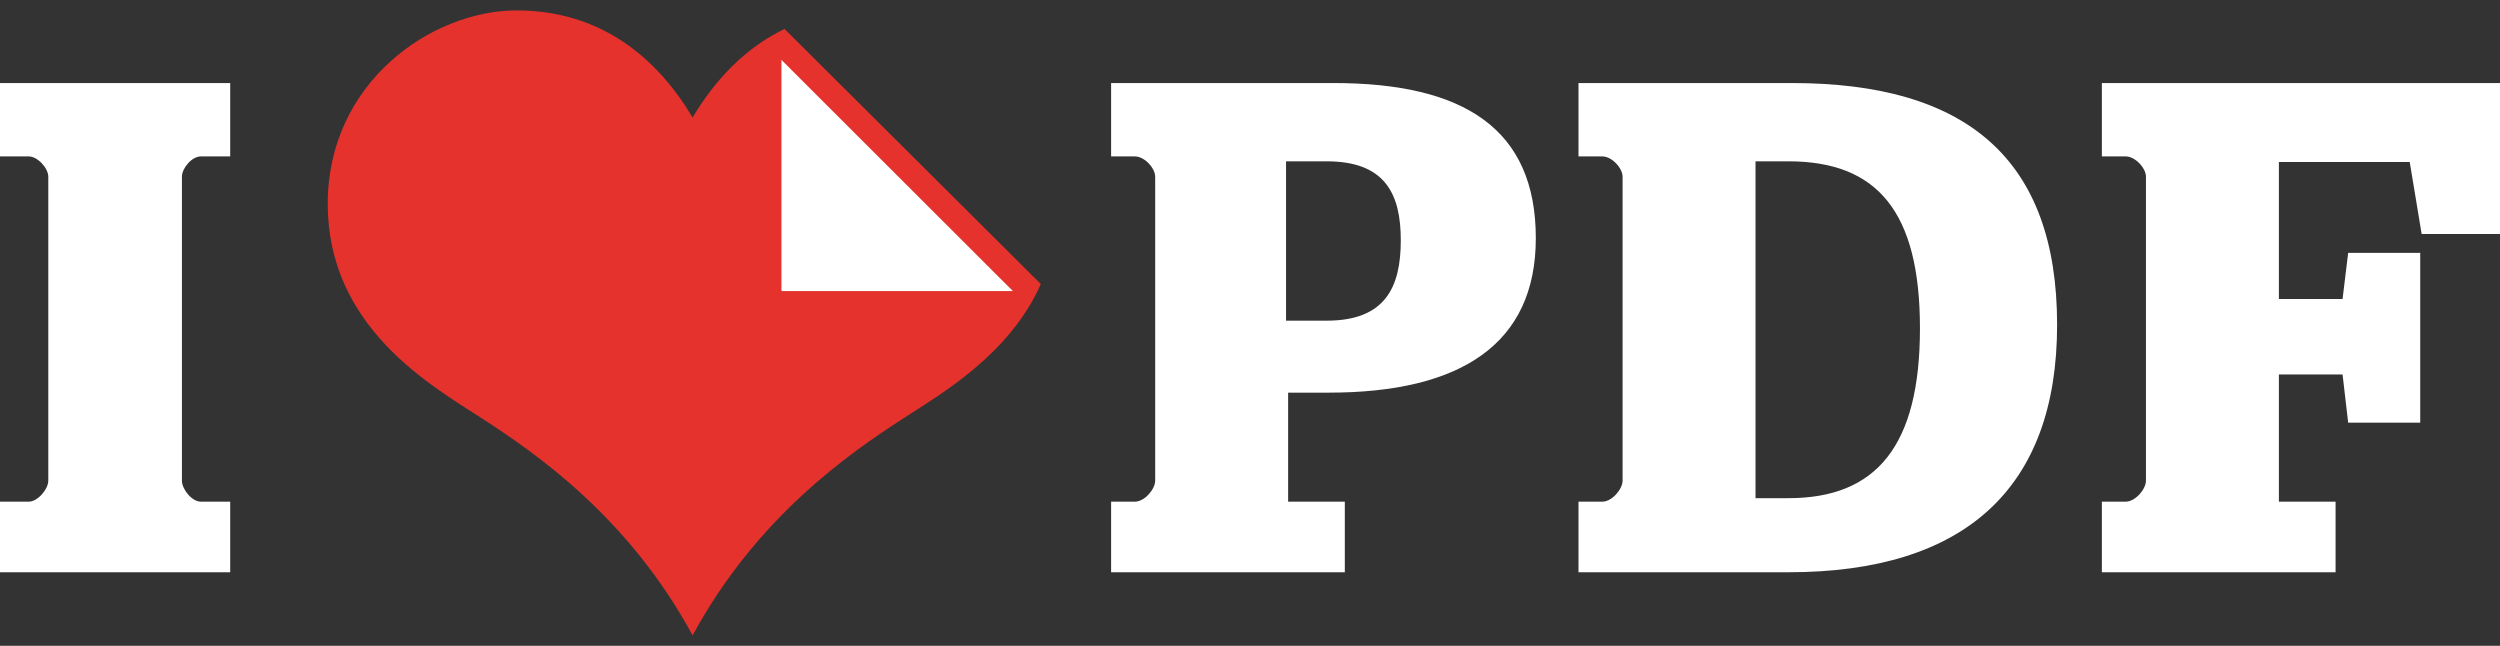
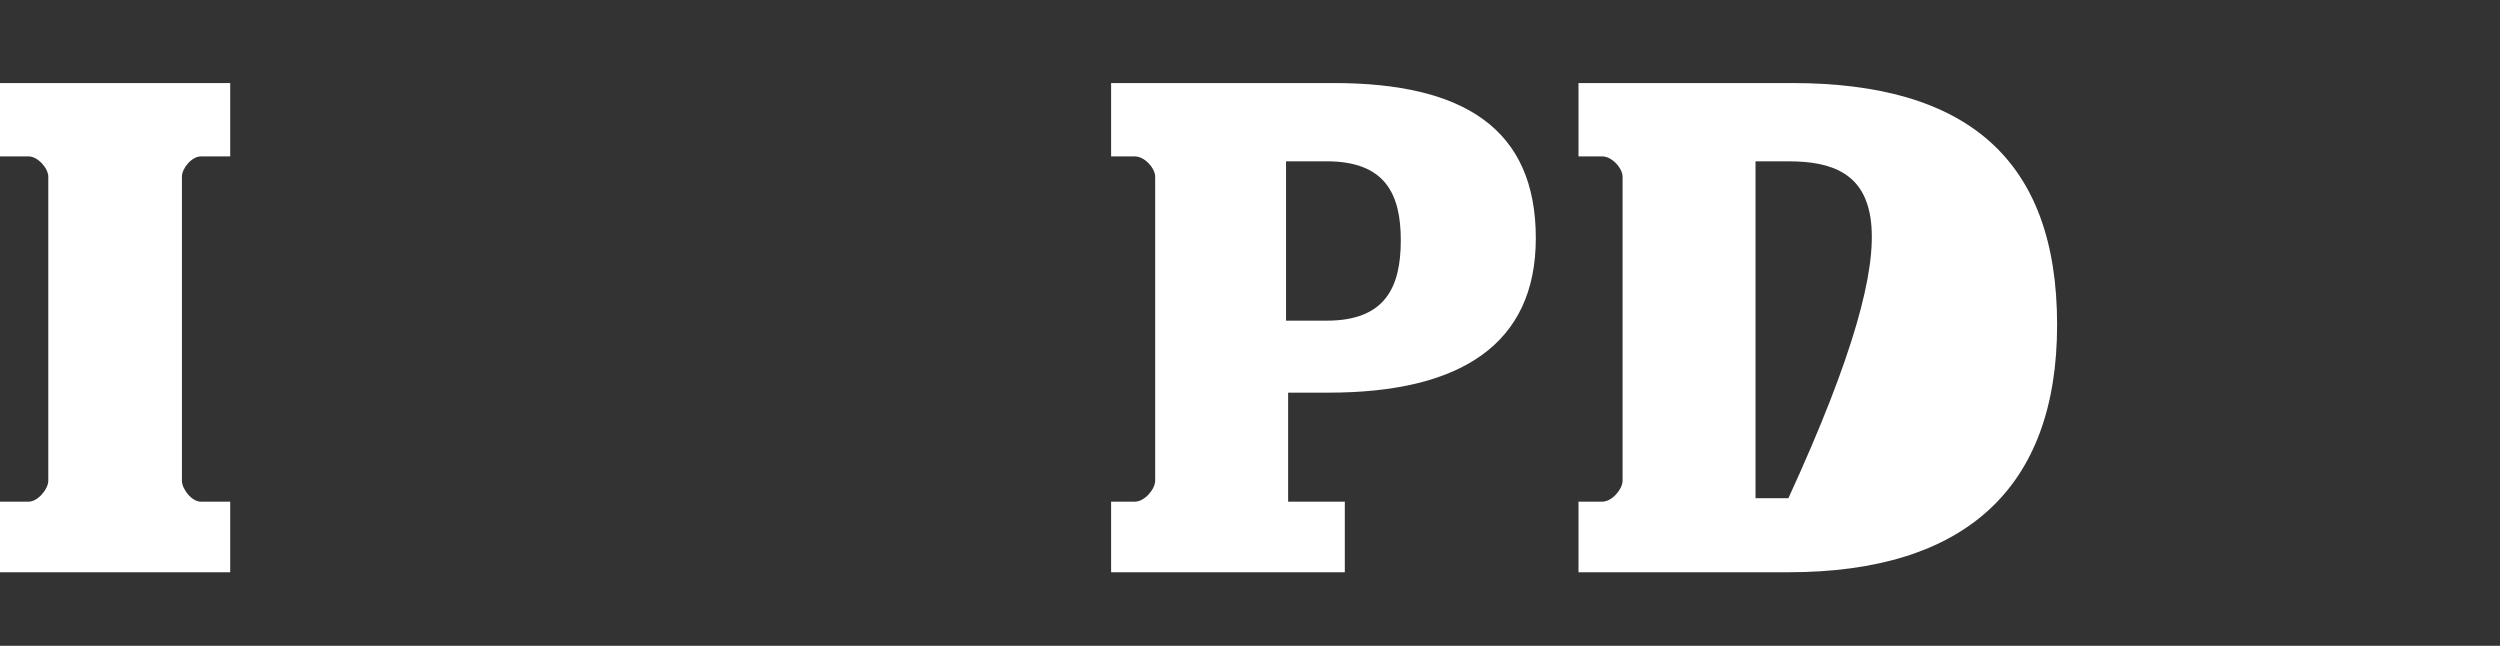
<svg xmlns="http://www.w3.org/2000/svg" width="120" height="31" viewBox="0 0 120 31" fill="none">
  <rect x="0" y="0" width="120" height="31" fill="#333333" stroke="none" />
-   <path fill-rule="evenodd" clip-rule="evenodd" d="M37.657 1.389C35.737 2.314 34.297 3.874 33.245 5.641C31.555 2.803 28.867 0.5 24.796 0.5C20.724 0.5 15.731 3.952 15.731 9.784C15.731 15.687 20.663 18.486 23.106 20.066C25.718 21.753 30.173 24.822 33.245 30.5C36.319 24.822 40.773 21.753 43.385 20.066C45.221 18.878 48.463 17.002 49.96 13.635L37.657 1.389Z" fill="#E5322D" />
-   <path fill-rule="evenodd" clip-rule="evenodd" d="M37.51 13.97V2.876L48.617 13.97H37.51Z" fill="white" />
  <path fill-rule="evenodd" clip-rule="evenodd" d="M0 24.08H1.377C1.814 24.08 2.318 23.476 2.318 23.074V8.481C2.318 8.078 1.814 7.508 1.377 7.508H0V3.986H11.05V7.508H9.639C9.203 7.508 8.732 8.078 8.732 8.481V23.074C8.732 23.476 9.203 24.08 9.639 24.08H11.05V27.468H0V24.08Z" fill="white" />
  <path fill-rule="evenodd" clip-rule="evenodd" d="M63.678 15.392C66.499 15.392 67.238 13.781 67.238 11.534C67.238 9.319 66.499 7.743 63.678 7.743H61.73V15.392H63.678ZM53.333 24.08H54.475C54.945 24.08 55.449 23.476 55.449 23.073V8.481C55.449 8.078 54.945 7.508 54.475 7.508H53.333V3.986H64.013C70.294 3.986 73.719 6.2 73.719 11.433C73.719 16.532 70.092 18.847 63.778 18.847H61.83V24.08H64.551V27.468H53.333V24.08Z" fill="white" />
-   <path fill-rule="evenodd" clip-rule="evenodd" d="M85.844 23.912C90.076 23.912 92.158 21.396 92.158 15.761C92.158 10.158 90.109 7.743 85.844 7.743H84.265V23.912H85.844ZM75.768 24.08H76.91C77.38 24.08 77.884 23.476 77.884 23.074V8.481C77.884 8.078 77.38 7.508 76.91 7.508H75.768V3.986H86.012C94.375 3.986 98.741 7.609 98.741 15.593C98.741 23.443 94.307 27.468 85.844 27.468H75.768V24.08Z" fill="white" />
-   <path fill-rule="evenodd" clip-rule="evenodd" d="M100.89 24.08H102.032C102.502 24.08 103.006 23.476 103.006 23.074V8.481C103.006 8.078 102.502 7.508 102.032 7.508H100.89V3.986H120V11.232H116.239L115.667 7.776H109.387V14.351H112.443L112.712 12.137H116.171V20.289H112.712L112.443 17.974H109.387V24.08H112.108V27.468H100.89V24.08Z" fill="white" />
+   <path fill-rule="evenodd" clip-rule="evenodd" d="M85.844 23.912C92.158 10.158 90.109 7.743 85.844 7.743H84.265V23.912H85.844ZM75.768 24.08H76.91C77.38 24.08 77.884 23.476 77.884 23.074V8.481C77.884 8.078 77.38 7.508 76.91 7.508H75.768V3.986H86.012C94.375 3.986 98.741 7.609 98.741 15.593C98.741 23.443 94.307 27.468 85.844 27.468H75.768V24.08Z" fill="white" />
</svg>